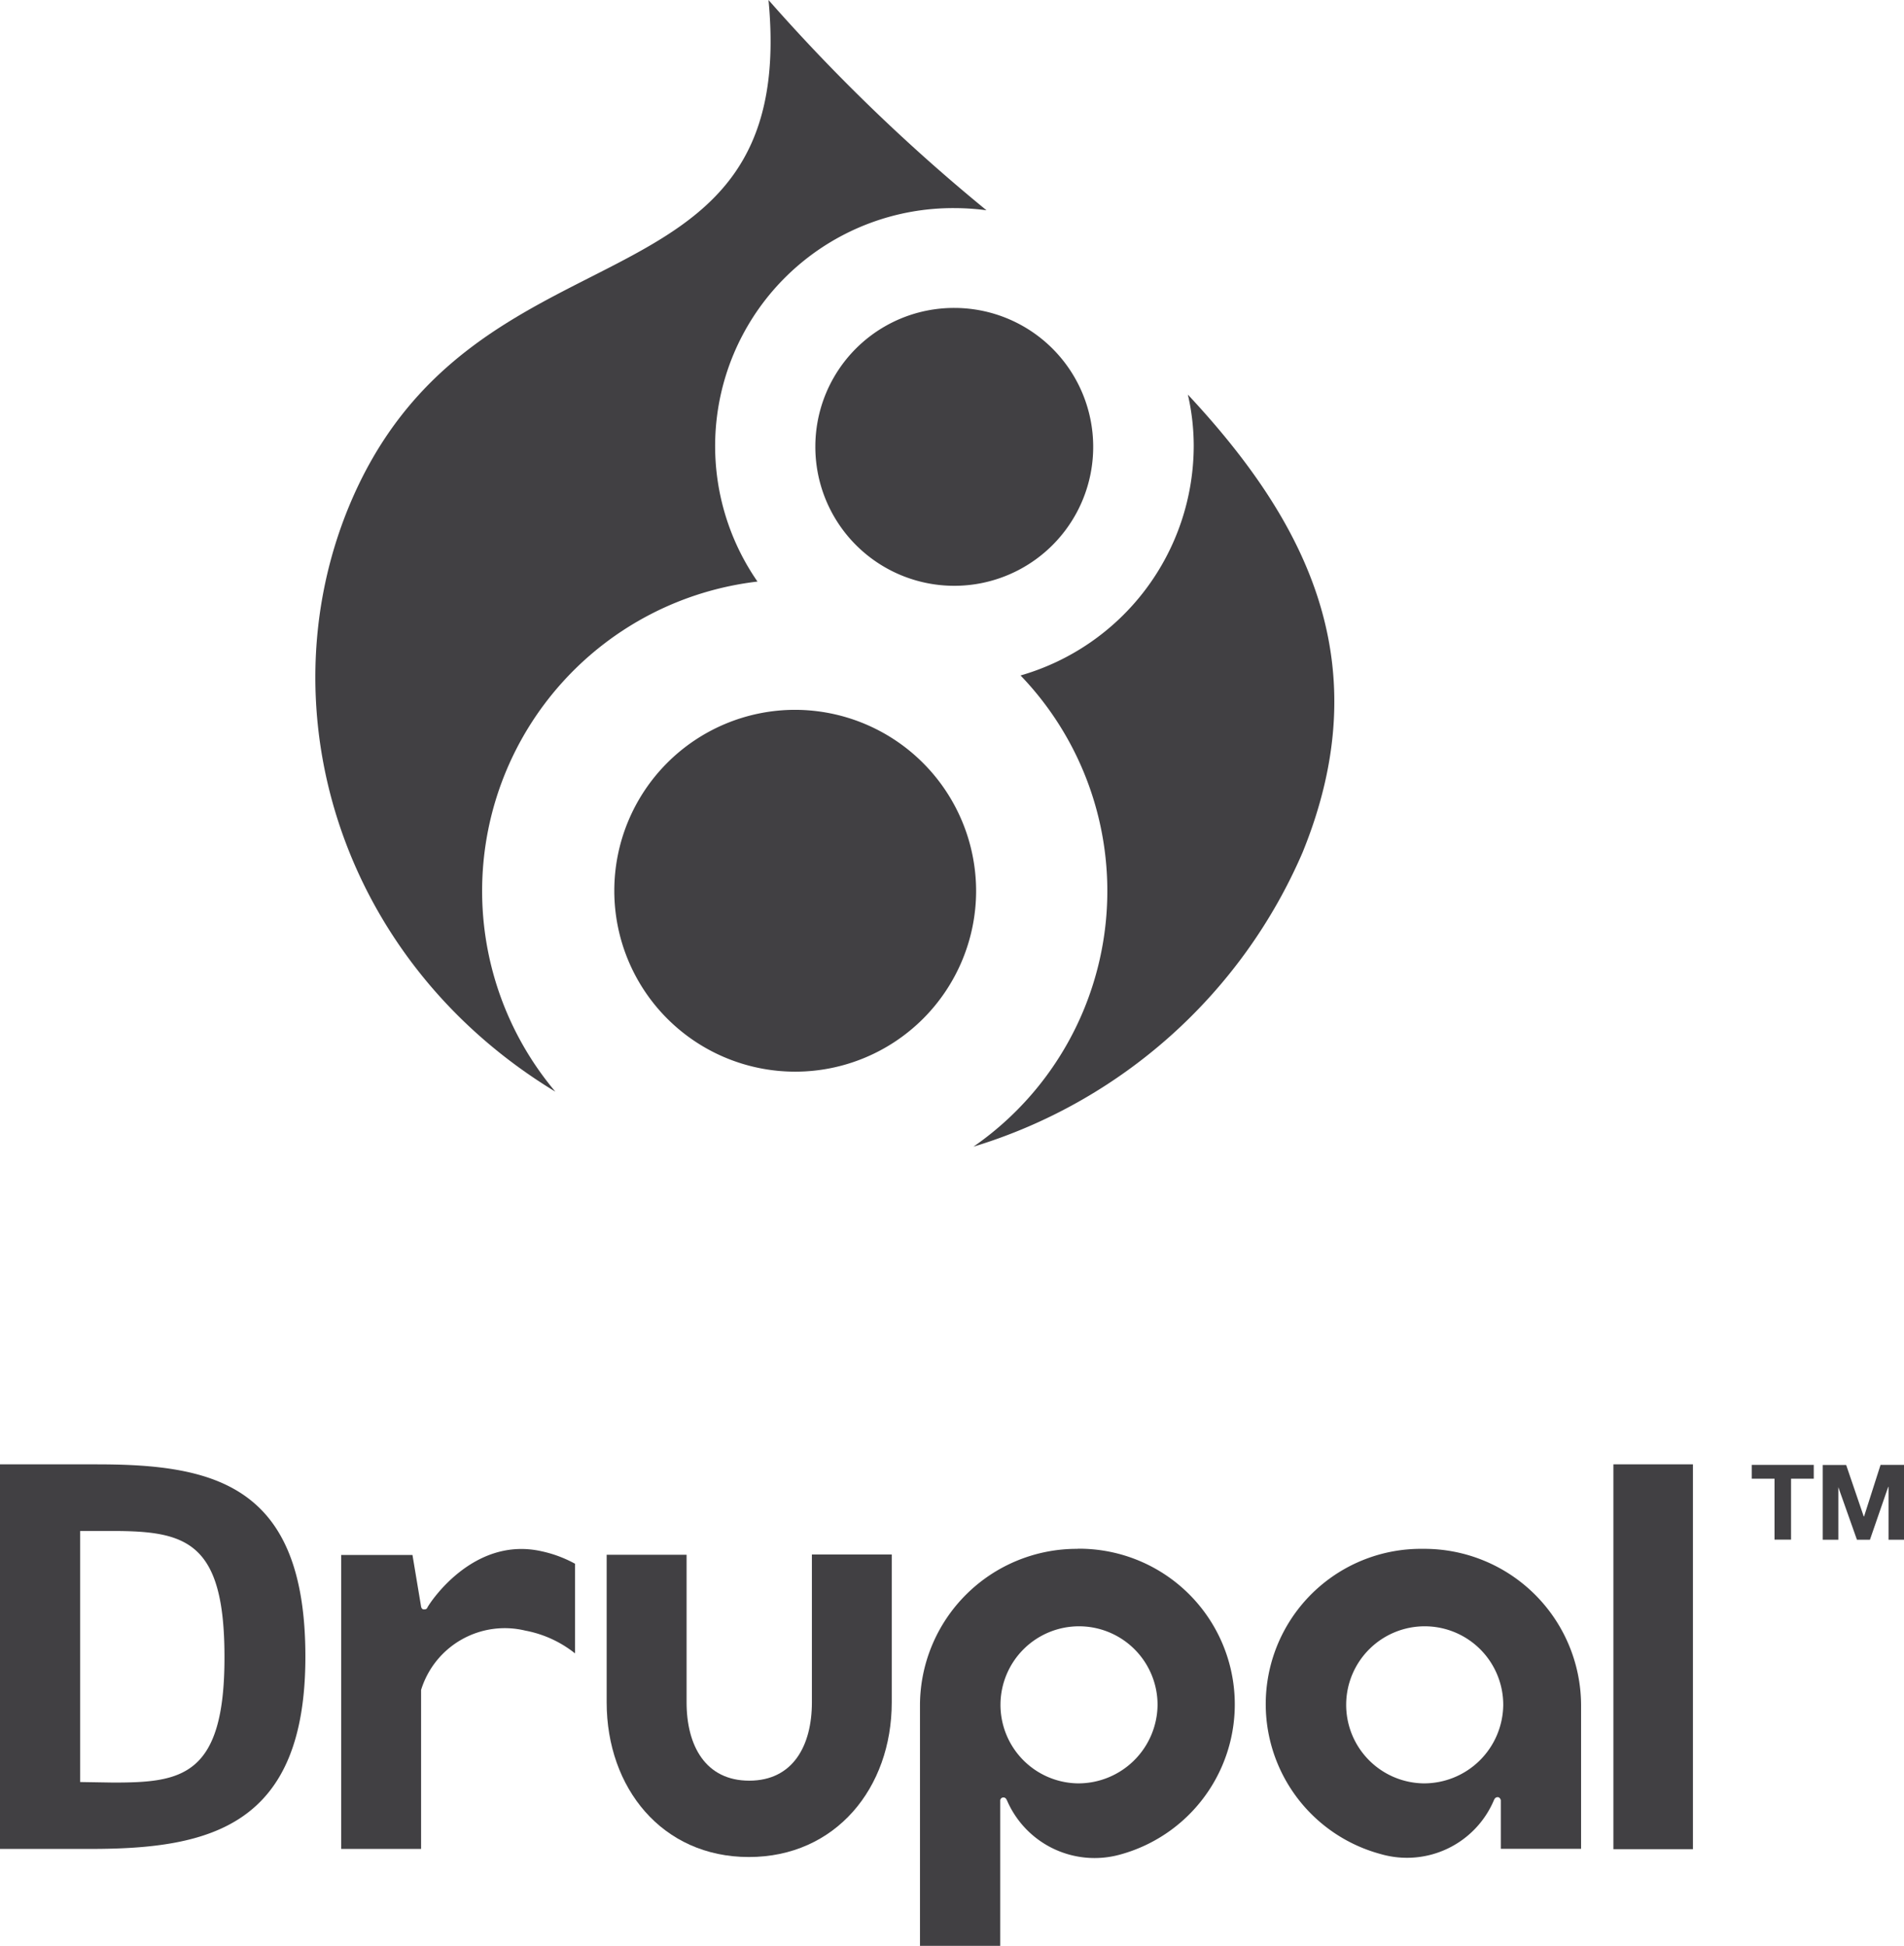
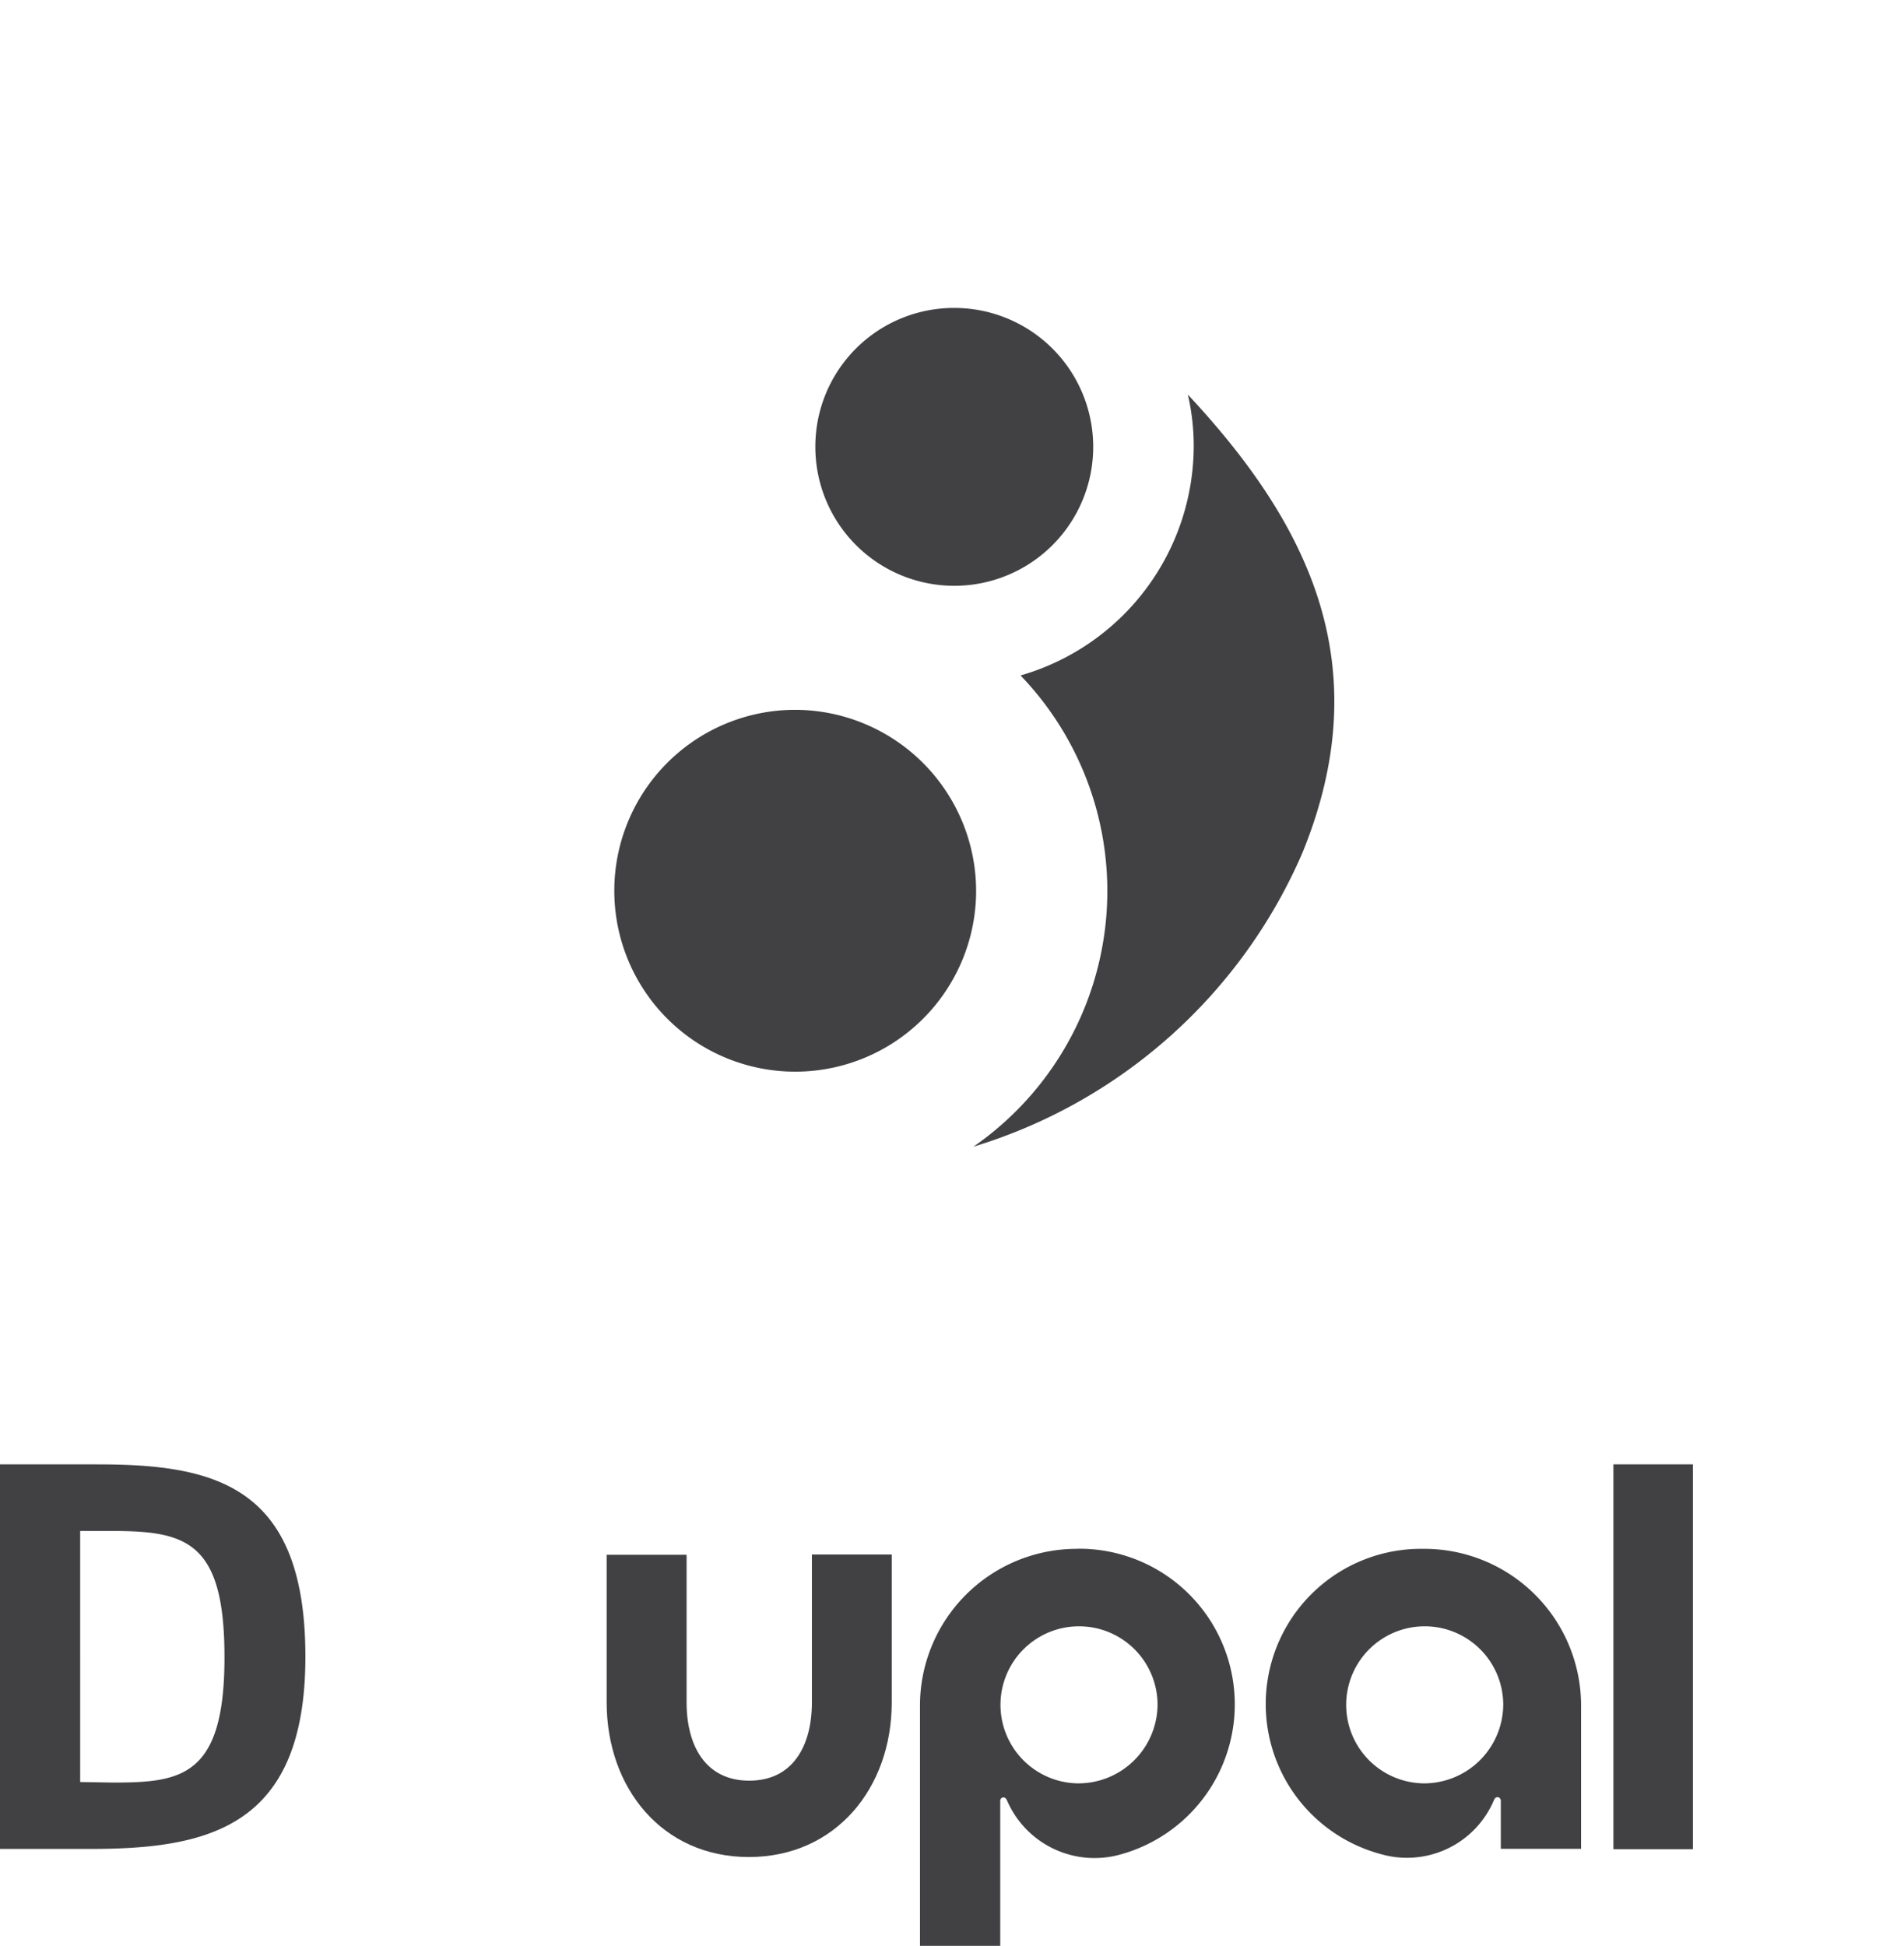
<svg xmlns="http://www.w3.org/2000/svg" width="78.283" height="80" viewBox="0 0 78.283 80">
  <g id="_16" data-name="16" transform="translate(-0.846 -0.09)" style="mix-blend-mode: normal;isolation: isolate">
    <path id="Path_23298" data-name="Path 23298" d="M31.686,63.569c0,1.781-.779,3.218-2.576,3.218s-2.576-1.436-2.576-3.218V57.5H23.248v6.068c0,3.518,2.279,6.358,5.847,6.358s5.874-2.839,5.874-6.358V57.49H31.686v6.079Z" transform="translate(2.541 6.511)" fill="#414043" fill-rule="evenodd" />
    <path id="Path_23299" data-name="Path 23299" d="M63.693,54.16h-3.27V69.982h3.27Z" transform="translate(6.758 6.133)" fill="#414043" />
-     <path id="Path_23300" data-name="Path 23300" d="M71.442,54.748h.935v2.505h.679V54.748h.934V54.18H71.442Zm5.294-.568L76.058,56.3h-.014l-.722-2.116h-.963v3.073H75v-2.16l.765,2.16H76.3l.75-2.171h.014v2.171H77.7V54.18ZM17.013,60c-.042.078-.042.122-.17.122-.1,0-.114-.122-.114-.122l-.353-2.116H13.446V69.968H16.73V63.433a3.6,3.6,0,0,1,4.29-2.438,4.64,4.64,0,0,1,2.039.935V58.244a5.072,5.072,0,0,0-1.374-.512c-2.817-.635-4.6,2.138-4.671,2.271Z" transform="translate(1.429 6.135)" fill="#414043" fill-rule="evenodd" />
    <path id="Path_23301" data-name="Path 23301" d="M45.155,57.634a6.447,6.447,0,0,0-6.484,6.4v9.921h3.3V67.989a.129.129,0,0,1,.127-.134c.1,0,.128.078.156.134A3.922,3.922,0,0,0,46.91,70.2a6.4,6.4,0,0,0-1.755-12.571Zm0,9.642a3.229,3.229,0,1,1,3.284-3.229A3.259,3.259,0,0,1,45.155,67.276Zm14.212-9.642a6.384,6.384,0,0,0-1.755,12.548,3.881,3.881,0,0,0,4.657-2.216c.028-.056.057-.122.156-.122s.127.122.127.122v2h3.3V64.036A6.447,6.447,0,0,0,59.367,57.634Zm0,9.642a3.229,3.229,0,1,1,3.285-3.229A3.259,3.259,0,0,1,59.367,67.276ZM4.852,54.16H.846V69.971H4.584c4.911,0,8.818-.946,8.818-7.905,0-7.026-3.694-7.905-8.55-7.905ZM5.5,67.243l-1.358-.022V56.9H5.46c3.03,0,4.615.423,4.615,5.166.013,4.944-1.784,5.177-4.573,5.177Z" transform="translate(0 6.133)" fill="#414043" />
    <path id="Path_23302" data-name="Path 23302" d="M30.95,27.983a7.438,7.438,0,1,0,7.46,7.438A7.456,7.456,0,0,0,30.95,27.983Zm9.286-1.414A12.788,12.788,0,0,1,38.3,45.943,21.551,21.551,0,0,0,51.83,33.851c3.157-7.738.212-13.55-4.714-18.828a9.4,9.4,0,0,1,.241,2.116,9.838,9.838,0,0,1-7.12,9.431ZM31.8,17.15a5.712,5.712,0,1,0,5.719-5.69A5.7,5.7,0,0,0,31.8,17.15Z" transform="translate(2.569 1.29)" fill="#414043" fill-rule="evenodd" />
-     <path id="Path_23303" data-name="Path 23303" d="M22.359,44.972A12.808,12.808,0,0,1,30.669,24a9.783,9.783,0,0,1,8.1-15.354,10.1,10.1,0,0,1,1.316.089A75.982,75.982,0,0,1,31.122.09c1.287,13.439-12.273,8.551-17.3,20.944C10.468,29.329,13.5,39.595,22.359,44.972Z" transform="translate(1.321 0)" fill="#414043" fill-rule="evenodd" />
  </g>
</svg>